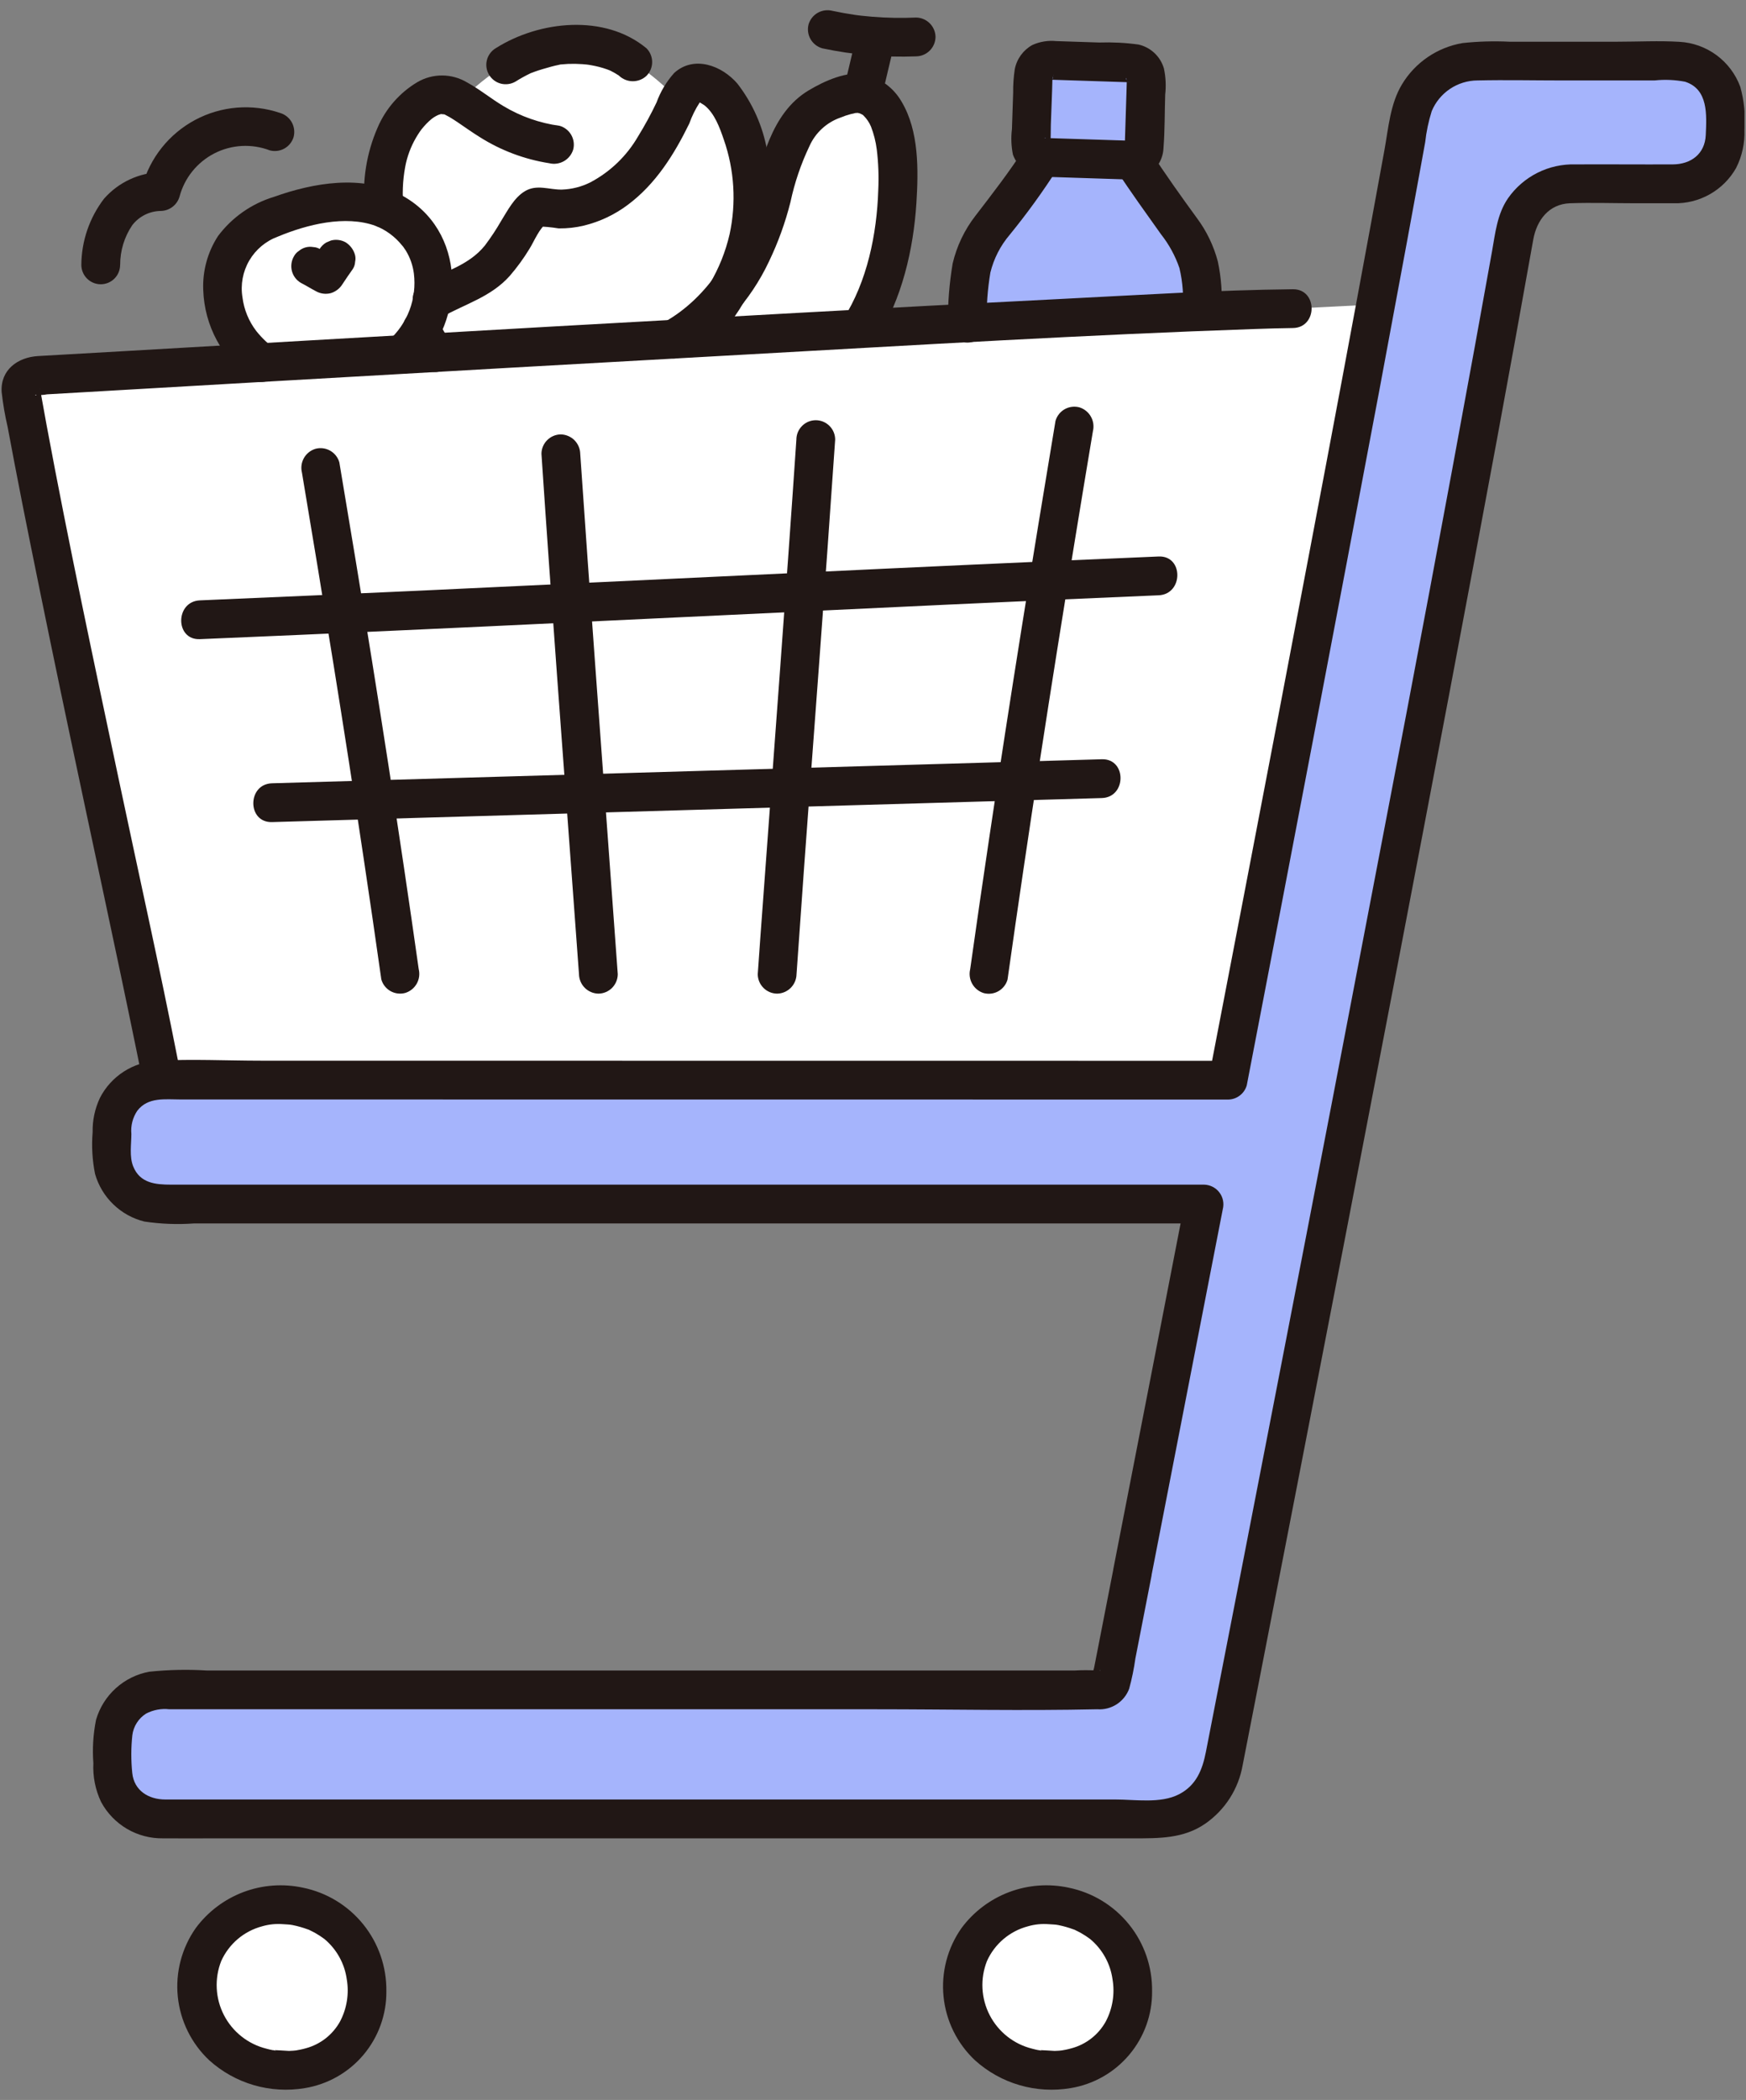
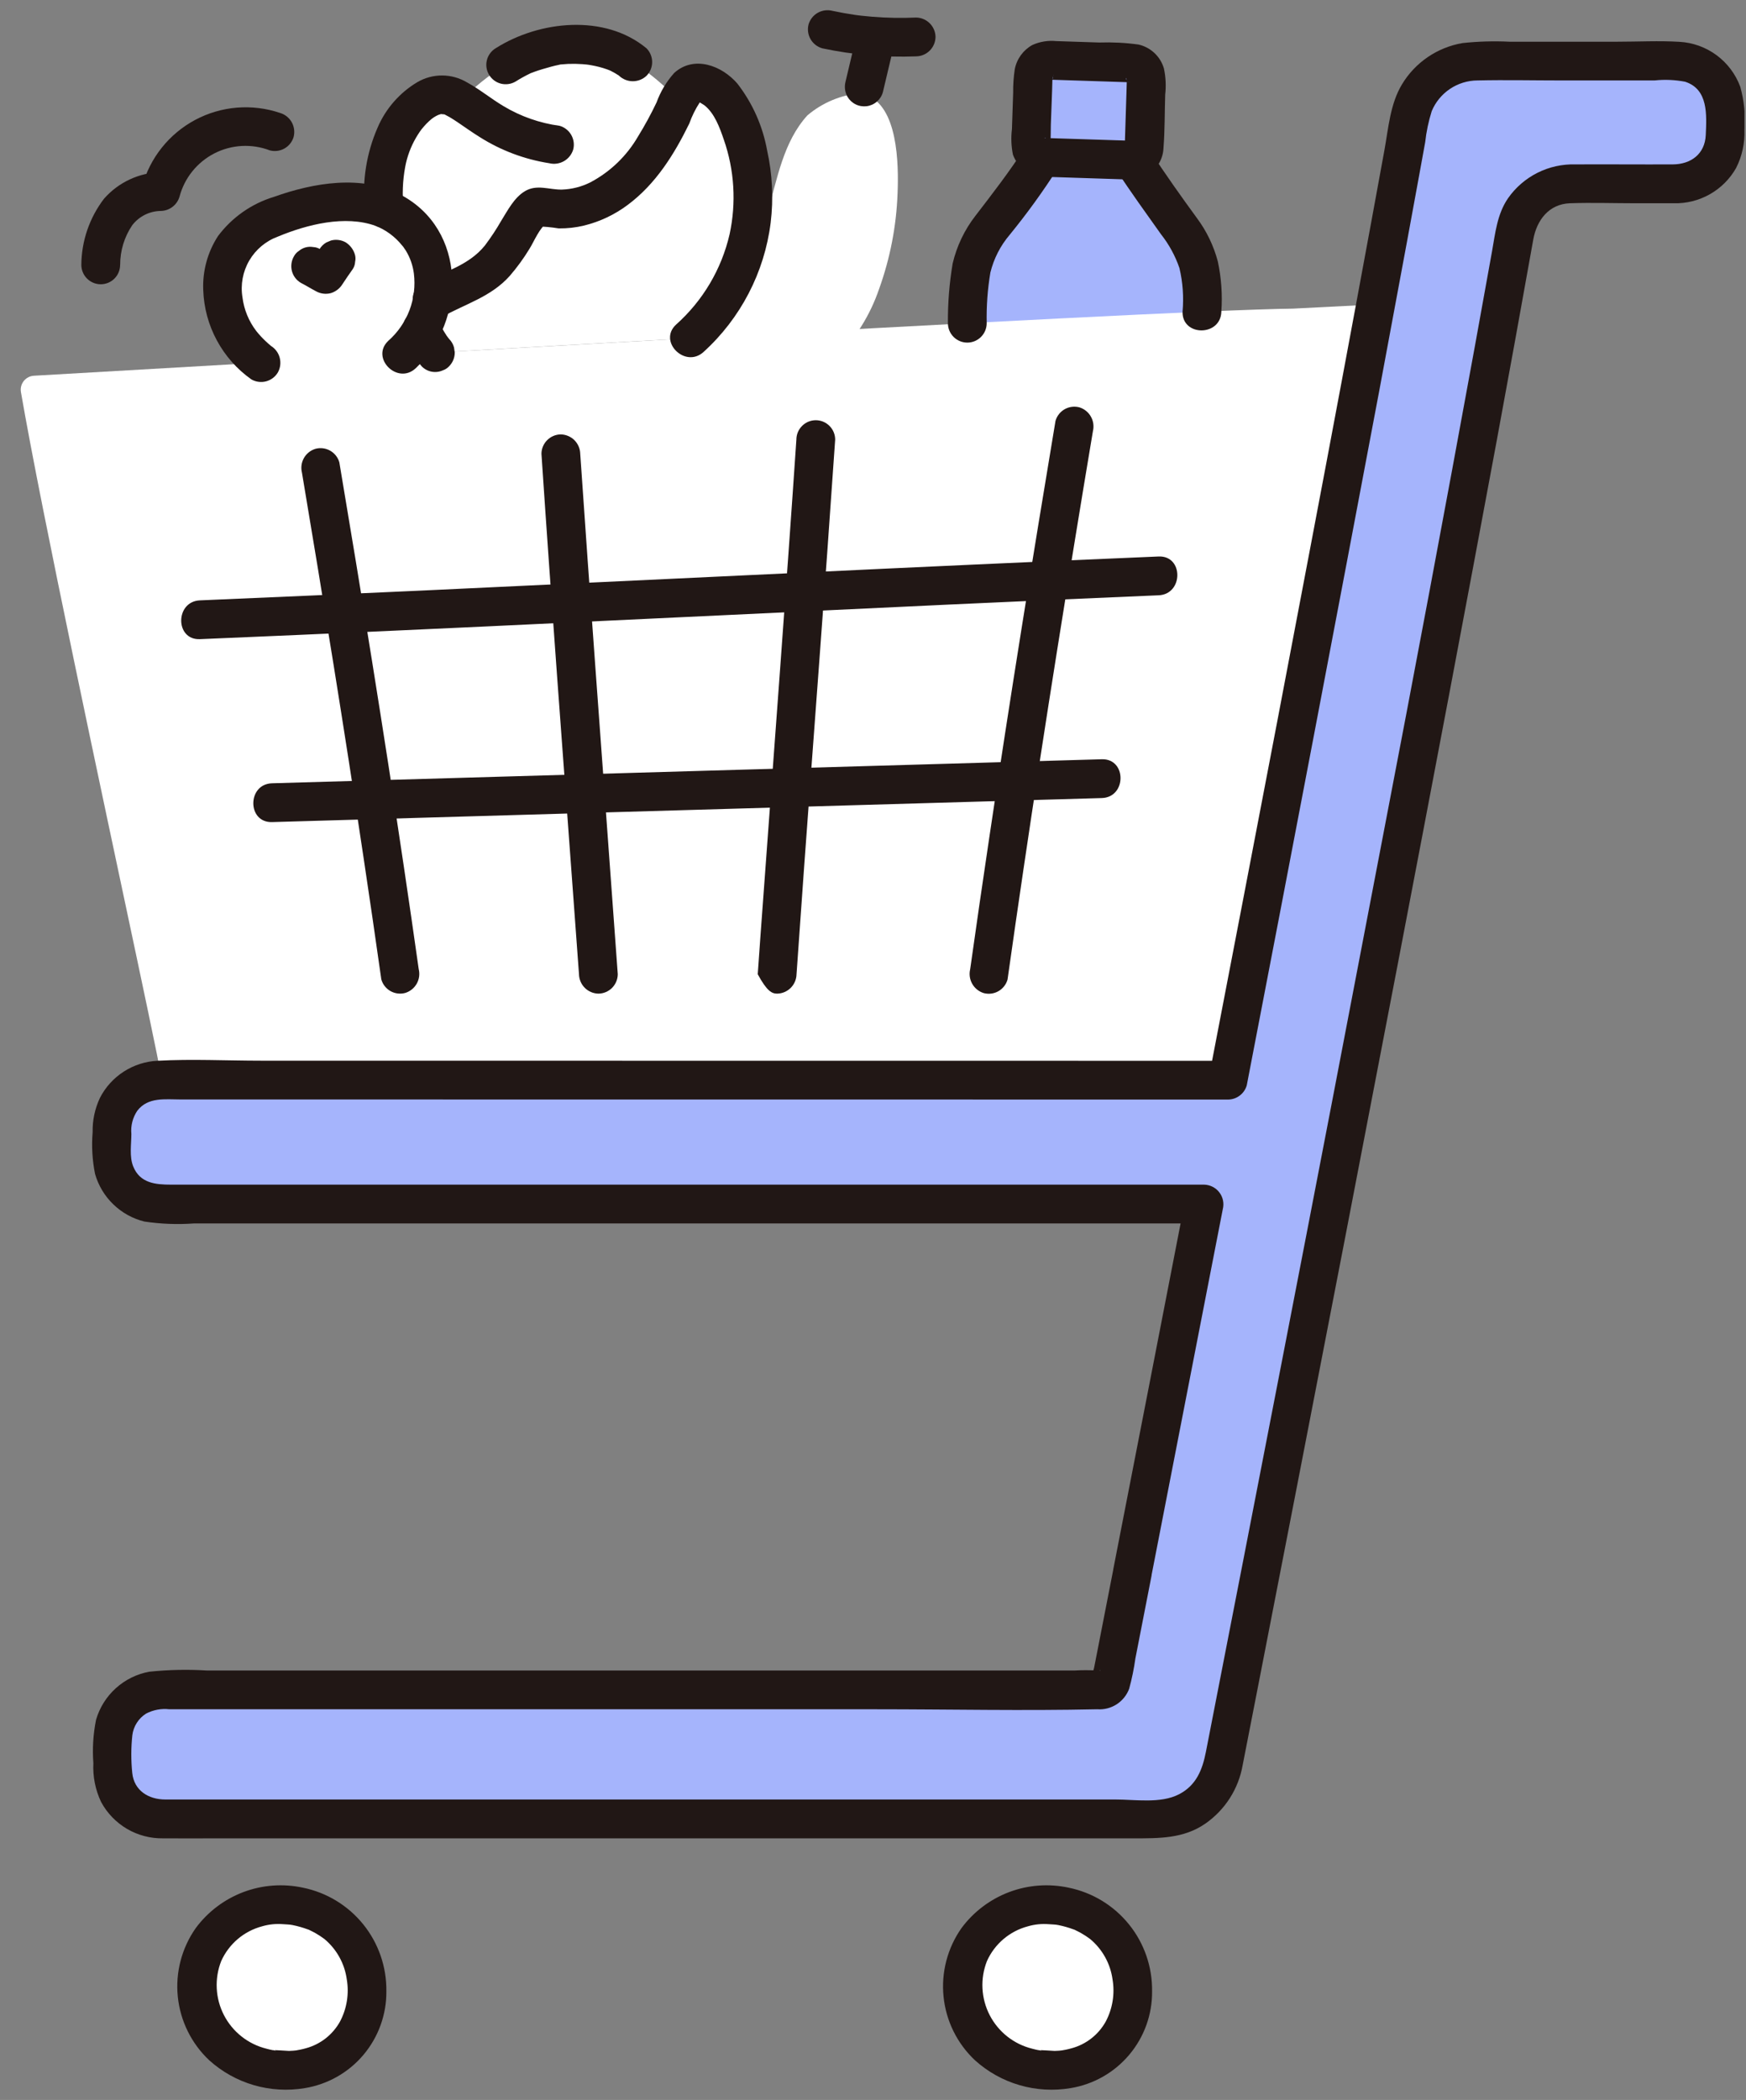
<svg xmlns="http://www.w3.org/2000/svg" width="84" height="101" viewBox="0 0 84 101" fill="none">
  <rect x="0" y="0" width="84" height="101" fill="#808080" stroke="none" />
  <g clip-path="url(#clip0_6_2689)">
    <path d="M49.613 33.25L49.035 33.231C48.034 33.198 46.6 32.893 46.267 32.263C45.995 31.748 45.905 30.897 45.942 29.754C46.122 24.232 46.385 19.297 46.612 13.822C46.66 12.69 47.086 11.608 47.821 10.746C47.987 10.552 48.171 10.326 48.397 10.018C48.667 9.651 49.541 8.466 50.084 7.624L50.12 7.567L50.379 7.576L54.22 7.701L54.512 7.71L54.531 7.74C55.296 8.911 56.066 9.891 56.312 10.275C56.517 10.597 56.686 10.834 56.839 11.039C57.516 11.946 57.87 13.054 57.846 14.185C57.718 19.679 57.659 24.607 57.48 30.129C57.437 31.448 57.444 32.367 56.714 32.878C56.07 33.329 54.955 33.422 54.169 33.397L49.613 33.25Z" fill="#A5B4FC" />
    <path d="M50.378 7.575C49.511 7.575 49.593 6.965 49.596 6.872C49.63 5.66 49.689 4.096 49.7 3.766C49.69 3.652 49.704 3.538 49.742 3.431C49.779 3.324 49.84 3.226 49.918 3.144C49.997 3.062 50.092 2.998 50.198 2.956C50.303 2.915 50.417 2.896 50.53 2.901L54.372 3.026C54.481 3.026 54.59 3.049 54.69 3.094C54.79 3.138 54.879 3.203 54.952 3.285C55.025 3.367 55.08 3.463 55.114 3.567C55.147 3.672 55.158 3.782 55.146 3.891C55.11 4.992 55.064 6.51 55.046 7.049C55.041 7.187 55.032 7.727 54.22 7.7L50.378 7.575Z" fill="#A5B4FC" />
    <path d="M18.422 17.692C18.605 17.598 18.78 17.49 18.947 17.37C19.725 16.807 20.307 16.014 20.613 15.104C20.814 14.541 20.895 13.944 20.853 13.348C20.811 12.752 20.645 12.172 20.366 11.644C20.175 11.31 19.184 9.915 17.497 9.8C16.843 9.689 16.175 9.697 15.524 9.823C14.752 9.941 13.996 10.144 13.269 10.428C12.588 10.655 11.977 11.052 11.491 11.58C11.177 11.975 10.949 12.43 10.821 12.918C10.693 13.405 10.667 13.914 10.745 14.412C10.829 15.025 11.039 15.615 11.361 16.143C11.684 16.671 12.112 17.127 12.619 17.481C13.95 18.414 15.367 18.3 16.25 18.229C17.004 18.203 17.744 18.021 18.422 17.692Z" fill="white" />
    <path d="M42.292 13.901C41.863 15.158 41.149 16.3 40.207 17.237C39.265 18.174 38.12 18.882 36.861 19.305C34.664 20.061 32.291 20.137 30.051 19.525C29.665 19.445 29.3 19.288 28.978 19.062C28.818 18.947 28.69 18.793 28.607 18.615C28.524 18.436 28.488 18.24 28.503 18.044C28.554 17.827 28.662 17.628 28.816 17.467C28.97 17.306 29.165 17.19 29.379 17.129C29.808 17.014 30.246 16.938 30.689 16.902C32.036 16.644 33.264 15.957 34.19 14.945C35.474 13.614 36.414 11.99 36.927 10.213C37.394 8.612 37.681 6.827 38.845 5.548C39.562 4.941 40.449 4.568 41.385 4.482L41.647 4.562C43.198 5.089 43.241 7.867 43.181 9.322C43.122 10.885 42.822 12.43 42.292 13.901Z" fill="white" />
    <path d="M14.325 91.69C13.695 91.563 13.044 91.582 12.422 91.744C11.8 91.907 11.223 92.21 10.736 92.63C10.218 93.109 9.836 93.716 9.628 94.39C9.421 95.064 9.395 95.781 9.554 96.468C9.76 97.233 10.179 97.924 10.761 98.46C11.344 98.997 12.066 99.358 12.845 99.501C13.056 99.543 15.196 99.941 16.633 98.423C18 96.978 17.916 94.657 16.845 93.213C16.22 92.413 15.323 91.871 14.325 91.69Z" fill="white" />
    <path d="M51.166 91.69C50.536 91.563 49.885 91.582 49.263 91.744C48.64 91.907 48.064 92.21 47.577 92.63C47.059 93.109 46.677 93.716 46.469 94.39C46.261 95.064 46.236 95.781 46.395 96.468C46.601 97.233 47.02 97.924 47.602 98.46C48.185 98.997 48.907 99.358 49.686 99.501C49.897 99.543 52.037 99.941 53.474 98.423C54.841 96.978 54.757 94.657 53.685 93.213C53.061 92.413 52.164 91.871 51.166 91.69Z" fill="white" />
    <path d="M6.565 46C7.4 49.939 7.926 52.474 7.758 51.948L59.08 51.954C61.472 39.563 64.134 25.654 66.184 14.642C63.91 14.758 62.198 14.844 62.198 14.844C55.347 14.922 9.575 17.621 1.637 18.071C1.542 18.076 1.449 18.1 1.364 18.144C1.28 18.187 1.205 18.248 1.145 18.322C1.086 18.396 1.043 18.482 1.019 18.574C0.995 18.666 0.991 18.763 1.007 18.856C2.028 24.767 4.905 38.163 6.565 46Z" fill="white" />
    <path d="M54.48 75.629C54.053 77.822 53.703 79.602 53.459 80.859C53.436 80.977 53.373 81.084 53.279 81.161C53.186 81.237 53.069 81.279 52.948 81.278C43.144 81.278 19.364 81.278 7.761 81.278C7.144 81.278 6.553 81.523 6.116 81.958C5.679 82.393 5.432 82.984 5.43 83.6L5.424 85.144C5.423 85.451 5.482 85.755 5.598 86.039C5.715 86.323 5.886 86.581 6.103 86.799C6.319 87.016 6.576 87.189 6.86 87.307C7.143 87.424 7.447 87.485 7.754 87.485C18.666 87.485 40.712 87.49 55.669 87.489C56.419 87.489 57.146 87.229 57.725 86.752C58.304 86.275 58.699 85.612 58.842 84.876C61.5 71.272 69.769 28.834 72.895 11.115C73.008 10.479 73.341 9.903 73.836 9.488C74.331 9.073 74.957 8.846 75.603 8.846C78.962 8.846 78.985 8.846 80.661 8.846C80.969 8.846 81.273 8.785 81.557 8.667C81.841 8.549 82.099 8.376 82.316 8.158C82.533 7.939 82.704 7.681 82.82 7.396C82.937 7.111 82.996 6.806 82.994 6.499C82.992 6.086 82.989 5.671 82.987 5.262C82.983 4.645 82.735 4.056 82.298 3.621C81.861 3.187 81.27 2.943 80.654 2.943C77.808 2.943 75.642 2.943 71.076 2.94C70.305 2.939 69.557 3.209 68.965 3.703C68.372 4.197 67.972 4.884 67.834 5.643C65.756 17.182 62.188 35.852 59.08 51.955L7.716 51.949C7.1 51.949 6.509 52.193 6.072 52.628C5.636 53.063 5.39 53.653 5.388 54.269L5.382 55.574C5.381 55.881 5.44 56.185 5.556 56.468C5.673 56.752 5.844 57.01 6.06 57.227C6.276 57.444 6.533 57.617 6.817 57.735C7.1 57.852 7.403 57.913 7.71 57.913C20.975 57.913 51.164 57.916 57.928 57.916C56.568 64.927 55.356 71.143 54.48 75.629Z" fill="#A5B4FC" />
    <path d="M35.172 5.198C34.757 4.414 33.79 3.61 33.098 4.165C32.914 4.339 32.771 4.553 32.681 4.79C32.673 4.807 32.665 4.824 32.658 4.841C31.999 4.134 31.256 3.511 30.444 2.986C29.693 2.339 28.448 2.123 27.477 2.137C27.157 2.138 26.837 2.174 26.525 2.245C25.745 2.397 25 2.694 24.329 3.119C23.533 3.603 22.804 4.19 22.16 4.863C21.855 4.629 21.472 4.52 21.09 4.558C20.712 4.644 20.364 4.827 20.079 5.088C19.034 5.999 18.28 7.657 18.481 10.027C19.26 10.36 19.918 10.924 20.366 11.643C20.645 12.171 20.811 12.751 20.853 13.347C20.895 13.942 20.814 14.54 20.613 15.102C20.526 15.358 20.417 15.605 20.287 15.841C20.442 16.248 20.665 16.625 20.948 16.957C24.868 16.733 29.045 16.497 33.191 16.267C34.715 14.911 35.739 13.082 36.099 11.074C36.459 9.066 36.133 6.995 35.173 5.195L35.172 5.198Z" fill="white" />
    <path d="M47.47 15.545C47.453 14.729 47.512 13.913 47.647 13.109C47.811 12.44 48.129 11.818 48.575 11.294C49.408 10.274 50.18 9.207 50.888 8.097C51.012 7.883 51.047 7.629 50.984 7.389C50.922 7.15 50.766 6.945 50.553 6.82C50.339 6.695 50.084 6.661 49.845 6.723C49.606 6.786 49.401 6.941 49.276 7.155C48.549 8.277 47.737 9.327 46.923 10.385C46.399 11.061 46.027 11.842 45.832 12.675C45.673 13.623 45.596 14.584 45.604 15.545C45.604 15.792 45.702 16.03 45.877 16.205C46.052 16.38 46.289 16.478 46.537 16.478C46.784 16.478 47.021 16.38 47.196 16.205C47.371 16.03 47.47 15.792 47.47 15.545Z" fill="#211715" />
    <path d="M53.727 8.209C54.404 9.246 55.136 10.254 55.853 11.264C56.239 11.752 56.54 12.302 56.742 12.891C56.905 13.578 56.956 14.287 56.893 14.99C56.861 16.191 58.727 16.191 58.759 14.99C58.816 14.179 58.759 13.364 58.588 12.57C58.389 11.82 58.049 11.114 57.586 10.492C56.816 9.439 56.052 8.361 55.339 7.269C55.21 7.059 55.006 6.908 54.768 6.845C54.53 6.783 54.277 6.815 54.062 6.934C53.85 7.061 53.697 7.266 53.634 7.504C53.572 7.743 53.605 7.996 53.727 8.211V8.209Z" fill="#211715" />
    <path d="M50.378 6.642C50.189 6.638 50.344 6.65 50.387 6.658C50.4 6.66 50.257 6.632 50.257 6.627C50.264 6.581 50.441 6.734 50.327 6.654C50.54 6.804 50.444 6.759 50.405 6.714C50.573 6.906 50.51 6.864 50.475 6.805C50.437 6.739 50.442 6.677 50.524 6.925C50.464 6.742 50.514 7.128 50.526 7C50.559 6.668 50.545 6.324 50.556 5.99C50.58 5.249 50.617 4.507 50.633 3.766C50.636 3.617 50.7 3.696 50.617 3.844C50.637 3.79 50.65 3.733 50.656 3.676C50.664 3.625 50.742 3.486 50.614 3.768C50.627 3.738 50.644 3.71 50.663 3.683C50.668 3.676 50.523 3.841 50.595 3.774C50.666 3.706 50.407 3.869 50.552 3.804C50.337 3.899 50.437 3.85 50.493 3.831C50.639 3.779 50.488 3.838 50.451 3.834C50.49 3.838 50.54 3.834 50.582 3.834C50.672 3.836 50.761 3.84 50.851 3.843L52.637 3.901L54.258 3.954C54.288 3.958 54.317 3.959 54.346 3.956C54.355 3.956 54.363 3.956 54.371 3.956C54.115 3.976 54.332 3.913 54.342 3.953L54.404 3.971L54.293 3.926C54.427 3.991 54.257 3.894 54.237 3.875C54.346 3.975 54.199 3.815 54.191 3.802C54.298 3.954 54.141 3.814 54.182 3.747C54.193 3.804 54.209 3.859 54.228 3.914C54.22 3.906 54.215 3.66 54.209 3.776C54.209 3.797 54.213 3.818 54.212 3.838C54.207 4.02 54.202 4.201 54.196 4.383C54.17 5.227 54.143 6.072 54.116 6.917C54.112 7.041 54.055 7.302 54.133 6.94C54.111 7.043 54.05 7.114 54.178 6.879C54.166 6.902 54.153 6.925 54.139 6.947L54.235 6.823C54.186 6.87 54.196 6.866 54.262 6.81C54.4 6.713 54.185 6.795 54.34 6.768C54.496 6.74 54.345 6.768 54.312 6.768C54.187 6.778 54.49 6.777 54.346 6.763C54.303 6.759 54.253 6.763 54.211 6.763C54.142 6.763 54.072 6.759 54.004 6.756L50.377 6.64C50.13 6.642 49.894 6.741 49.72 6.915C49.545 7.09 49.446 7.326 49.444 7.573C49.449 7.819 49.549 8.053 49.723 8.227C49.897 8.401 50.131 8.501 50.377 8.506L54.035 8.625C54.46 8.669 54.889 8.582 55.263 8.377C55.475 8.238 55.65 8.05 55.774 7.83C55.898 7.609 55.968 7.362 55.976 7.109C56.042 6.263 56.03 5.404 56.057 4.556C56.105 4.136 56.085 3.711 55.997 3.297C55.915 3.012 55.758 2.755 55.542 2.552C55.327 2.348 55.06 2.207 54.771 2.142C54.146 2.056 53.515 2.024 52.884 2.045L50.815 1.977C50.42 1.937 50.022 2.002 49.661 2.167C49.445 2.288 49.258 2.454 49.113 2.654C48.968 2.855 48.868 3.084 48.821 3.327C48.764 3.702 48.738 4.081 48.743 4.46C48.723 5.045 48.703 5.629 48.684 6.214C48.634 6.622 48.65 7.035 48.732 7.438C48.855 7.77 49.081 8.053 49.378 8.246C49.674 8.439 50.025 8.531 50.378 8.508C50.625 8.506 50.861 8.407 51.036 8.233C51.21 8.058 51.309 7.822 51.311 7.575C51.307 7.329 51.207 7.095 51.033 6.921C50.859 6.747 50.624 6.647 50.378 6.642Z" fill="#211715" />
    <path d="M21.605 16.299C21.561 16.249 21.52 16.197 21.479 16.144L21.625 16.333C21.429 16.081 21.266 15.804 21.14 15.511L21.234 15.733C21.216 15.691 21.2 15.649 21.183 15.606C21.11 15.377 20.958 15.18 20.756 15.049C20.652 14.982 20.532 14.943 20.409 14.938C20.286 14.91 20.157 14.916 20.037 14.955C19.803 15.02 19.603 15.173 19.479 15.382L19.385 15.605C19.341 15.768 19.341 15.939 19.385 16.101C19.488 16.384 19.616 16.658 19.769 16.918C19.923 17.164 20.096 17.398 20.286 17.617C20.415 17.751 20.582 17.841 20.765 17.876C20.947 17.911 21.136 17.888 21.305 17.812C21.42 17.774 21.524 17.707 21.606 17.617C21.78 17.442 21.878 17.204 21.878 16.956L21.843 16.711C21.801 16.555 21.718 16.414 21.604 16.299H21.605Z" fill="#211715" />
    <path d="M21.256 15.249C22.396 14.611 23.617 14.281 24.519 13.276C24.877 12.862 25.2 12.419 25.483 11.95C25.681 11.635 25.985 10.901 26.299 10.763L25.828 10.891C26.18 10.896 26.531 10.928 26.878 10.986C27.291 10.991 27.703 10.945 28.105 10.847C28.861 10.661 29.573 10.324 30.196 9.857C31.542 8.858 32.432 7.432 33.16 5.946C33.288 5.586 33.457 5.243 33.666 4.924C33.803 4.768 33.662 4.916 33.657 4.915C33.631 4.91 33.846 5.031 33.882 5.059C34.378 5.445 34.626 6.141 34.822 6.713C35.333 8.177 35.429 9.754 35.1 11.269C34.713 12.946 33.815 14.462 32.53 15.608C31.641 16.42 32.964 17.736 33.849 16.927C35.631 15.308 36.776 13.105 37.076 10.717C37.218 9.554 37.16 8.377 36.906 7.234C36.695 6.064 36.205 4.963 35.477 4.023C34.73 3.154 33.394 2.646 32.438 3.506C32.065 3.921 31.776 4.404 31.586 4.929C31.32 5.488 31.024 6.031 30.699 6.558C30.155 7.499 29.357 8.267 28.395 8.774C27.97 8.986 27.504 9.103 27.03 9.119C26.413 9.129 25.82 8.847 25.241 9.203C24.731 9.514 24.423 10.123 24.114 10.618C23.876 11.033 23.612 11.432 23.324 11.813C22.537 12.783 21.365 13.051 20.314 13.64C19.263 14.229 20.206 15.839 21.256 15.251V15.249Z" fill="#211715" />
    <path d="M19.413 10.028C19.344 9.36 19.372 8.685 19.494 8.025C19.585 7.534 19.76 7.062 20.01 6.63C20.067 6.531 20.13 6.436 20.192 6.341C20.219 6.303 20.247 6.264 20.275 6.225C20.223 6.289 20.232 6.279 20.302 6.193C20.436 6.025 20.587 5.87 20.752 5.731C20.855 5.648 20.969 5.579 21.091 5.526C21.151 5.504 21.212 5.487 21.274 5.473C21.386 5.447 21.357 5.449 21.185 5.477C21.282 5.494 21.444 5.537 21.182 5.454C21.247 5.478 21.314 5.495 21.383 5.505C21.509 5.514 21.205 5.403 21.419 5.52C21.491 5.559 21.564 5.598 21.636 5.637C21.775 5.718 21.908 5.808 22.043 5.898C22.388 6.132 22.726 6.373 23.08 6.593C24.098 7.237 25.237 7.665 26.427 7.851C26.665 7.909 26.917 7.873 27.13 7.752C27.343 7.631 27.502 7.433 27.575 7.199C27.639 6.961 27.606 6.706 27.484 6.492C27.362 6.277 27.161 6.119 26.923 6.051C25.968 5.922 25.049 5.6 24.222 5.104C23.623 4.748 23.08 4.296 22.468 3.963C22.108 3.748 21.697 3.633 21.277 3.63C20.857 3.628 20.445 3.738 20.082 3.949C19.227 4.458 18.556 5.225 18.165 6.14C17.632 7.362 17.419 8.7 17.547 10.027C17.553 10.273 17.653 10.507 17.827 10.68C18.001 10.854 18.235 10.954 18.48 10.96C18.727 10.958 18.963 10.859 19.137 10.685C19.312 10.51 19.411 10.274 19.413 10.028Z" fill="#211715" />
    <path d="M24.8 3.925C25.03 3.779 25.267 3.648 25.512 3.53C25.645 3.466 25.309 3.604 25.547 3.514C25.598 3.495 25.648 3.475 25.699 3.457C25.833 3.408 25.968 3.365 26.105 3.324C26.368 3.247 26.635 3.169 26.905 3.115C26.951 3.1 27 3.091 27.049 3.09C27.014 3.079 26.848 3.111 26.988 3.099C27.105 3.09 27.218 3.079 27.333 3.074C27.564 3.065 27.795 3.069 28.025 3.086C28.093 3.091 28.16 3.097 28.227 3.104C28.311 3.113 28.4 3.129 28.266 3.107C28.39 3.127 28.513 3.149 28.635 3.175C28.892 3.229 29.143 3.306 29.387 3.405C29.264 3.354 29.352 3.391 29.421 3.428C29.48 3.46 29.538 3.489 29.596 3.523C29.64 3.549 29.683 3.58 29.729 3.606C29.938 3.725 29.603 3.493 29.785 3.645C29.964 3.813 30.2 3.907 30.445 3.907C30.691 3.907 30.927 3.813 31.105 3.645C31.278 3.469 31.375 3.232 31.375 2.985C31.375 2.738 31.278 2.501 31.105 2.325C29.099 0.658 25.948 0.993 23.858 2.314C23.752 2.375 23.66 2.458 23.586 2.555C23.512 2.653 23.457 2.764 23.427 2.883C23.395 3.001 23.388 3.125 23.405 3.246C23.421 3.367 23.462 3.484 23.524 3.59C23.585 3.696 23.668 3.788 23.765 3.862C23.863 3.937 23.974 3.991 24.093 4.022C24.211 4.053 24.335 4.06 24.456 4.043C24.577 4.027 24.694 3.986 24.8 3.925Z" fill="#211715" />
    <path d="M13.034 16.636C12.982 16.597 13.179 16.765 13.011 16.615C12.933 16.547 12.855 16.483 12.783 16.412C12.62 16.259 12.468 16.095 12.329 15.92C11.968 15.449 11.739 14.89 11.665 14.301C11.565 13.691 11.681 13.064 11.993 12.53C12.306 11.996 12.795 11.588 13.376 11.377C14.769 10.799 16.603 10.331 18.075 10.865C18.567 11.06 18.999 11.379 19.332 11.791C19.371 11.832 19.404 11.876 19.439 11.919C19.434 11.914 19.347 11.795 19.404 11.876C19.446 11.937 19.49 11.997 19.529 12.06C19.73 12.392 19.861 12.763 19.911 13.149C19.986 13.748 19.914 14.357 19.7 14.922C19.485 15.487 19.136 15.991 18.683 16.39C17.806 17.214 19.127 18.532 20.002 17.709C22.451 15.407 22.453 11.033 19.272 9.365C17.406 8.387 15.082 8.789 13.186 9.466C12.107 9.791 11.161 10.454 10.486 11.357C9.987 12.127 9.739 13.034 9.778 13.951C9.806 14.797 10.03 15.625 10.432 16.37C10.833 17.115 11.401 17.757 12.092 18.247C12.306 18.37 12.56 18.404 12.799 18.342C13.038 18.279 13.243 18.125 13.369 17.912C13.488 17.697 13.519 17.445 13.457 17.207C13.395 16.969 13.243 16.765 13.034 16.636Z" fill="#211715" />
    <path d="M14.474 13.604C14.72 13.729 14.953 13.878 15.197 14.005C15.415 14.129 15.673 14.162 15.916 14.099C16.147 14.028 16.345 13.877 16.473 13.671C16.632 13.422 16.805 13.181 16.974 12.938C17.041 12.835 17.079 12.715 17.085 12.592C17.113 12.468 17.107 12.34 17.068 12.22C16.994 11.99 16.843 11.793 16.64 11.662C16.533 11.599 16.414 11.559 16.29 11.543C16.167 11.527 16.042 11.535 15.922 11.568L15.698 11.662C15.56 11.743 15.445 11.858 15.364 11.996C15.195 12.239 15.022 12.48 14.863 12.73L16.14 12.395C15.896 12.268 15.664 12.118 15.417 11.994C15.314 11.927 15.194 11.889 15.071 11.883C14.949 11.861 14.825 11.866 14.706 11.898C14.586 11.93 14.476 11.987 14.381 12.067C14.28 12.132 14.197 12.222 14.141 12.329C14.078 12.436 14.038 12.555 14.022 12.679C14.006 12.802 14.014 12.928 14.047 13.048C14.111 13.282 14.265 13.482 14.475 13.605L14.474 13.604Z" fill="#211715" />
-     <path d="M42.176 16.291C43.389 14.399 43.947 11.991 44.088 9.767C44.188 8.184 44.218 6.307 43.38 4.898C43.195 4.574 42.946 4.291 42.648 4.066C42.35 3.841 42.01 3.679 41.647 3.589C40.761 3.383 39.642 3.906 38.9 4.35C37.081 5.439 36.63 7.786 36.109 9.673C35.469 11.992 34.088 14.318 31.93 15.508C30.881 16.088 31.819 17.701 32.872 17.119C34.671 16.049 36.108 14.465 36.998 12.571C37.436 11.659 37.781 10.705 38.028 9.724C38.226 8.793 38.532 7.888 38.942 7.029C39.083 6.711 39.288 6.426 39.544 6.19C39.799 5.954 40.1 5.773 40.428 5.658C40.593 5.589 40.762 5.532 40.934 5.487C41.017 5.472 41.099 5.453 41.18 5.428C41.115 5.456 41.404 5.411 41.223 5.405C41.089 5.4 41.339 5.44 41.4 5.465C41.283 5.416 41.424 5.48 41.438 5.489C41.605 5.58 41.421 5.453 41.553 5.567C41.702 5.716 41.821 5.893 41.903 6.088C42.039 6.441 42.133 6.81 42.181 7.186C42.26 7.835 42.284 8.489 42.253 9.141C42.186 11.255 41.721 13.547 40.566 15.347C39.916 16.361 41.531 17.298 42.178 16.289L42.176 16.291Z" fill="#211715" />
    <path d="M41.218 1.649C41.034 2.41 40.861 3.173 40.677 3.934C40.615 4.176 40.649 4.434 40.771 4.653C40.864 4.811 41.001 4.939 41.166 5.02C41.331 5.101 41.516 5.131 41.698 5.108C41.88 5.084 42.051 5.007 42.189 4.886C42.328 4.765 42.428 4.607 42.476 4.43C42.66 3.669 42.834 2.906 43.018 2.145C43.079 1.902 43.046 1.645 42.923 1.426C42.831 1.267 42.694 1.14 42.529 1.059C42.364 0.978 42.179 0.947 41.997 0.971C41.815 0.995 41.644 1.072 41.505 1.193C41.367 1.313 41.267 1.472 41.218 1.649Z" fill="#211715" />
    <path d="M39.55 2.322C41.036 2.639 42.556 2.769 44.075 2.711C44.321 2.707 44.556 2.607 44.731 2.433C44.905 2.259 45.004 2.024 45.008 1.778C45.005 1.531 44.905 1.296 44.731 1.122C44.557 0.947 44.321 0.848 44.075 0.844C43.372 0.875 42.668 0.862 41.966 0.806C41.788 0.791 41.609 0.774 41.431 0.754C41.349 0.745 41.266 0.735 41.184 0.724C41.353 0.745 41.171 0.722 41.106 0.712C40.752 0.66 40.398 0.596 40.048 0.521C39.809 0.46 39.556 0.494 39.342 0.615C39.128 0.737 38.97 0.937 38.9 1.173C38.838 1.411 38.871 1.665 38.993 1.879C39.114 2.093 39.315 2.252 39.551 2.321L39.55 2.322Z" fill="#211715" />
    <path d="M14.574 90.79C13.619 90.584 12.625 90.657 11.711 91.001C10.797 91.346 10.002 91.946 9.42 92.73C8.743 93.69 8.436 94.861 8.554 96.03C8.672 97.198 9.209 98.284 10.064 99.089C10.68 99.645 11.413 100.054 12.209 100.287C13.005 100.519 13.843 100.568 14.661 100.431C15.765 100.251 16.769 99.682 17.489 98.826C18.209 97.97 18.599 96.884 18.588 95.766C18.602 94.599 18.209 93.463 17.477 92.555C16.744 91.647 15.717 91.022 14.574 90.79C14.335 90.73 14.083 90.764 13.869 90.886C13.656 91.007 13.497 91.206 13.426 91.441C13.362 91.68 13.395 91.934 13.517 92.148C13.639 92.363 13.84 92.521 14.078 92.589C14.324 92.638 14.566 92.707 14.802 92.794C15.066 92.892 14.642 92.711 14.912 92.84C15.001 92.883 15.089 92.927 15.175 92.975C15.325 93.06 15.469 93.155 15.607 93.258C16.196 93.749 16.581 94.442 16.684 95.202C16.801 95.895 16.686 96.607 16.358 97.228C16.184 97.541 15.949 97.816 15.668 98.037C15.386 98.257 15.063 98.419 14.717 98.513C14.625 98.539 14.531 98.562 14.437 98.581C14.423 98.584 14.12 98.636 14.324 98.608C14.184 98.626 14.044 98.637 13.904 98.641C13.848 98.641 13.135 98.587 13.123 98.609C13.143 98.571 13.384 98.657 13.209 98.62C13.182 98.615 13.155 98.611 13.128 98.606C13.024 98.587 12.921 98.562 12.819 98.534C12.383 98.426 11.975 98.227 11.623 97.948C11.27 97.67 10.981 97.32 10.775 96.921C10.569 96.522 10.45 96.083 10.428 95.635C10.405 95.186 10.478 94.738 10.642 94.32C10.825 93.912 11.097 93.551 11.437 93.261C11.777 92.972 12.178 92.763 12.61 92.648C12.936 92.553 13.276 92.518 13.614 92.545C13.745 92.549 13.874 92.565 14.005 92.573C14.2 92.585 13.791 92.511 13.949 92.566C13.991 92.576 14.034 92.584 14.077 92.588C14.315 92.647 14.567 92.613 14.78 92.492C14.994 92.37 15.153 92.172 15.224 91.936C15.287 91.698 15.254 91.445 15.133 91.231C15.011 91.016 14.811 90.858 14.574 90.79Z" fill="#211715" />
    <path d="M51.414 90.79C50.459 90.584 49.466 90.657 48.552 91.001C47.638 91.346 46.842 91.946 46.26 92.73C45.583 93.69 45.276 94.861 45.394 96.03C45.512 97.198 46.048 98.285 46.904 99.089C47.519 99.645 48.252 100.055 49.048 100.287C49.844 100.519 50.683 100.569 51.501 100.431C52.605 100.252 53.608 99.682 54.328 98.826C55.049 97.971 55.439 96.885 55.427 95.766C55.441 94.599 55.049 93.464 54.316 92.556C53.583 91.647 52.557 91.023 51.413 90.79C51.175 90.73 50.923 90.765 50.709 90.886C50.495 91.007 50.337 91.206 50.266 91.442C50.202 91.68 50.235 91.934 50.357 92.149C50.478 92.363 50.68 92.522 50.917 92.589C51.163 92.638 51.406 92.707 51.641 92.794C51.906 92.892 51.481 92.712 51.752 92.841C51.841 92.883 51.928 92.928 52.014 92.976C52.164 93.061 52.308 93.155 52.446 93.259C53.035 93.749 53.42 94.443 53.524 95.202C53.641 95.895 53.526 96.608 53.197 97.229C53.023 97.542 52.789 97.817 52.507 98.037C52.225 98.258 51.902 98.42 51.557 98.513C51.464 98.54 51.37 98.562 51.276 98.582C51.262 98.585 50.96 98.636 51.163 98.608C51.024 98.626 50.884 98.638 50.743 98.641C50.687 98.641 49.975 98.587 49.963 98.61C49.982 98.571 50.224 98.658 50.049 98.62C50.022 98.615 49.994 98.612 49.967 98.606C49.864 98.587 49.761 98.562 49.659 98.534C49.223 98.427 48.815 98.227 48.462 97.949C48.11 97.671 47.821 97.32 47.614 96.921C47.408 96.522 47.29 96.084 47.267 95.635C47.244 95.187 47.317 94.738 47.482 94.32C47.664 93.913 47.936 93.551 48.276 93.262C48.617 92.973 49.018 92.763 49.45 92.649C49.775 92.554 50.115 92.519 50.453 92.546C50.584 92.55 50.714 92.566 50.845 92.573C51.039 92.585 50.63 92.512 50.789 92.566C50.831 92.576 50.873 92.584 50.916 92.588C51.154 92.648 51.406 92.613 51.62 92.492C51.834 92.371 51.992 92.172 52.064 91.937C52.127 91.699 52.094 91.445 51.973 91.231C51.851 91.017 51.651 90.859 51.414 90.79Z" fill="#211715" />
-     <path d="M8.565 51.026C7.68 46.522 6.675 42.041 5.727 37.55C4.526 31.868 3.31 26.184 2.247 20.474C2.153 19.974 2.063 19.474 1.975 18.973C1.969 18.911 1.958 18.849 1.942 18.788C1.908 18.695 1.969 18.696 1.934 18.724C1.941 18.718 1.748 19.009 1.755 18.99C1.732 19.056 1.638 18.967 1.758 18.996C1.927 19.008 2.097 18.997 2.264 18.966L5.03 18.807C7.791 18.647 10.552 18.487 13.313 18.328C20.876 17.892 28.439 17.465 36.003 17.045C44.12 16.596 52.24 16.102 60.366 15.824C60.977 15.803 61.589 15.785 62.2 15.777C63.4 15.764 63.403 13.898 62.2 13.911C58.51 13.95 54.814 14.19 51.13 14.374C46.866 14.588 42.602 14.813 38.34 15.05C30.574 15.476 22.809 15.914 15.045 16.364C12.041 16.537 9.036 16.71 6.032 16.885L2.95 17.061L1.833 17.125C0.856 17.181 0.014 17.786 0.079 18.855C0.142 19.422 0.239 19.986 0.369 20.542C0.477 21.126 0.586 21.709 0.699 22.291C0.952 23.613 1.213 24.933 1.48 26.25C2.102 29.332 2.738 32.409 3.388 35.483C4.45 40.533 5.553 45.574 6.588 50.628C6.649 50.925 6.708 51.223 6.768 51.52C6.835 51.758 6.994 51.959 7.208 52.081C7.423 52.203 7.677 52.235 7.915 52.172C8.151 52.102 8.351 51.944 8.472 51.73C8.594 51.516 8.628 51.263 8.567 51.025L8.565 51.026Z" fill="#211715" />
    <path d="M48.473 47.112C49.468 40.056 50.563 33.014 51.713 25.982C51.998 24.234 52.287 22.486 52.58 20.739C52.638 20.501 52.603 20.249 52.482 20.036C52.361 19.822 52.163 19.663 51.928 19.591C51.69 19.528 51.436 19.56 51.221 19.682C51.006 19.804 50.848 20.006 50.78 20.243C49.666 26.917 48.589 33.598 47.593 40.291C47.278 42.398 46.972 44.506 46.675 46.616C46.617 46.854 46.653 47.105 46.774 47.319C46.895 47.532 47.093 47.691 47.327 47.764C47.565 47.827 47.819 47.795 48.033 47.673C48.248 47.551 48.406 47.349 48.473 47.112Z" fill="#211715" />
    <path d="M14.527 22.734C15.562 28.895 16.564 35.06 17.489 41.239C17.783 43.193 18.068 45.149 18.345 47.105C18.412 47.343 18.57 47.545 18.785 47.667C19 47.789 19.254 47.821 19.493 47.757C19.728 47.686 19.926 47.527 20.048 47.313C20.169 47.1 20.203 46.848 20.144 46.609C19.22 40.07 18.197 33.544 17.124 27.029C16.861 25.432 16.595 23.835 16.326 22.238C16.259 22 16.1 21.799 15.886 21.677C15.671 21.555 15.417 21.522 15.178 21.586C14.943 21.657 14.744 21.815 14.622 22.029C14.501 22.243 14.467 22.495 14.527 22.734Z" fill="#211715" />
-     <path d="M38.321 46.857C38.787 40.098 39.312 33.343 39.798 26.585C39.928 24.771 40.055 22.957 40.18 21.144C40.18 20.897 40.082 20.659 39.907 20.485C39.732 20.309 39.495 20.211 39.247 20.211C39 20.211 38.763 20.309 38.588 20.485C38.413 20.659 38.314 20.897 38.314 21.144C37.815 28.508 37.255 35.867 36.717 43.228C36.628 44.438 36.538 45.647 36.455 46.857C36.457 47.104 36.556 47.34 36.731 47.515C36.905 47.689 37.141 47.788 37.388 47.79C37.634 47.786 37.869 47.686 38.042 47.512C38.217 47.338 38.316 47.103 38.321 46.857Z" fill="#211715" />
+     <path d="M38.321 46.857C38.787 40.098 39.312 33.343 39.798 26.585C39.928 24.771 40.055 22.957 40.18 21.144C40.18 20.897 40.082 20.659 39.907 20.485C39.732 20.309 39.495 20.211 39.247 20.211C39 20.211 38.763 20.309 38.588 20.485C38.413 20.659 38.314 20.897 38.314 21.144C37.815 28.508 37.255 35.867 36.717 43.228C36.628 44.438 36.538 45.647 36.455 46.857C36.905 47.689 37.141 47.788 37.388 47.79C37.634 47.786 37.869 47.686 38.042 47.512C38.217 47.338 38.316 47.103 38.321 46.857Z" fill="#211715" />
    <path d="M26.049 21.826C26.526 28.971 27.068 36.112 27.591 43.253C27.679 44.455 27.767 45.656 27.855 46.857C27.86 47.103 27.96 47.337 28.134 47.511C28.308 47.685 28.542 47.785 28.788 47.79C29.034 47.788 29.27 47.689 29.445 47.515C29.619 47.34 29.718 47.104 29.721 46.857C29.243 40.215 28.744 33.574 28.271 26.93C28.15 25.229 28.031 23.528 27.915 21.826C27.91 21.58 27.809 21.346 27.636 21.172C27.462 20.999 27.228 20.899 26.982 20.893C26.735 20.895 26.499 20.994 26.325 21.169C26.15 21.343 26.051 21.579 26.049 21.826Z" fill="#211715" />
    <path d="M13.088 39.539L44.212 38.637L53.008 38.383C54.206 38.348 54.211 36.482 53.008 36.517L22.321 37.406L13.088 37.673C11.889 37.707 11.884 39.574 13.088 39.539Z" fill="#211715" />
    <path d="M9.618 30.741C15.765 30.482 21.912 30.204 28.057 29.908C33.896 29.631 39.735 29.356 45.574 29.081C48.963 28.925 52.352 28.775 55.742 28.631C56.938 28.581 56.945 26.715 55.742 26.765C49.826 27.015 43.911 27.283 37.997 27.569C32.094 27.849 26.192 28.127 20.288 28.404C16.732 28.567 13.175 28.724 9.618 28.875C8.421 28.925 8.415 30.792 9.618 30.741Z" fill="#211715" />
    <path d="M53.581 75.381C53.314 76.745 53.048 78.109 52.782 79.473L52.636 80.217C52.623 80.288 52.544 80.492 52.57 80.556C52.656 80.769 52.889 80.23 52.948 80.345C52.894 80.341 52.84 80.341 52.787 80.345C52.419 80.323 52.049 80.323 51.681 80.345H9.967C9.04 80.287 8.11 80.306 7.187 80.402C6.586 80.511 6.028 80.785 5.575 81.194C5.122 81.602 4.792 82.128 4.621 82.714C4.483 83.401 4.439 84.104 4.492 84.804C4.46 85.446 4.588 86.087 4.864 86.668C5.153 87.205 5.585 87.653 6.111 87.962C6.638 88.27 7.24 88.428 7.85 88.417C8.73 88.424 9.611 88.417 10.491 88.417H23.857H39.515C44.523 88.417 49.53 88.417 54.537 88.417C55.753 88.417 56.944 88.435 57.99 87.708C58.459 87.382 58.859 86.966 59.167 86.485C59.475 86.003 59.684 85.466 59.783 84.903C60.022 83.683 60.26 82.463 60.498 81.243C61.131 77.995 61.764 74.747 62.395 71.498C63.169 67.512 63.942 63.525 64.712 59.538C65.559 55.154 66.403 50.769 67.244 46.383C68.085 41.998 68.92 37.614 69.75 33.233C70.507 29.233 71.257 25.232 72.001 21.23C72.6 17.994 73.189 14.757 73.766 11.518C73.933 10.589 74.516 9.812 75.533 9.776C76.583 9.739 77.638 9.776 78.688 9.776C79.298 9.776 79.909 9.776 80.52 9.776C81.128 9.793 81.729 9.643 82.258 9.344C82.788 9.045 83.226 8.607 83.525 8.078C83.814 7.506 83.951 6.87 83.924 6.23C83.98 5.536 83.911 4.837 83.722 4.167C83.497 3.561 83.099 3.034 82.579 2.651C82.058 2.268 81.436 2.045 80.791 2.011C79.809 1.952 78.808 2.006 77.824 2.006H74.578H72.618C71.865 1.969 71.109 1.991 70.359 2.072C69.759 2.175 69.189 2.405 68.686 2.748C68.184 3.091 67.761 3.538 67.448 4.059C66.881 5 66.798 6.155 66.606 7.214C66.404 8.324 66.201 9.434 65.996 10.543C65.041 15.73 64.071 20.913 63.085 26.093C61.992 31.864 60.89 37.633 59.78 43.399C59.248 46.168 58.715 48.937 58.181 51.705L59.08 51.02L37.747 51.018L12.568 51.015C10.915 51.015 9.235 50.928 7.584 51.018C7.005 51.045 6.443 51.225 5.955 51.539C5.467 51.853 5.071 52.29 4.807 52.806C4.565 53.321 4.445 53.883 4.457 54.451C4.401 55.123 4.44 55.8 4.573 56.461C4.732 57.019 5.035 57.524 5.453 57.926C5.87 58.329 6.386 58.614 6.948 58.752C7.735 58.869 8.531 58.9 9.324 58.843H14.195H37.952H56.761H57.928L57.028 57.662C55.882 63.568 54.732 69.473 53.579 75.377C53.52 75.615 53.555 75.867 53.676 76.081C53.797 76.294 53.996 76.453 54.231 76.524C54.469 76.588 54.723 76.555 54.938 76.433C55.153 76.311 55.311 76.11 55.379 75.873C56.531 69.969 57.681 64.064 58.828 58.158C58.863 58.02 58.867 57.875 58.838 57.735C58.81 57.595 58.75 57.463 58.663 57.35C58.577 57.236 58.466 57.144 58.338 57.079C58.211 57.015 58.07 56.98 57.928 56.977H41.444H17.95H8.231C7.477 56.977 6.73 56.907 6.407 56.096C6.219 55.627 6.318 55.038 6.32 54.544C6.282 54.148 6.383 53.75 6.607 53.42C7.122 52.752 7.951 52.88 8.695 52.88H11.114L35.259 52.882L57.241 52.884H59.083C59.286 52.883 59.484 52.815 59.646 52.691C59.809 52.568 59.926 52.395 59.982 52.199C62.129 41.079 64.251 29.955 66.35 18.826C66.798 16.435 67.243 14.044 67.685 11.653C67.889 10.548 68.091 9.444 68.293 8.339C68.384 7.841 68.474 7.343 68.565 6.845C68.621 6.336 68.726 5.834 68.88 5.346C69.061 4.911 69.367 4.539 69.758 4.276C70.149 4.014 70.609 3.872 71.08 3.869C72.433 3.838 73.791 3.869 75.145 3.869H78.231H79.602C80.091 3.817 80.586 3.838 81.069 3.931C82.192 4.292 82.106 5.525 82.064 6.492C82.025 7.407 81.351 7.902 80.477 7.907C78.917 7.914 77.356 7.899 75.796 7.907C75.162 7.888 74.533 8.027 73.967 8.311C73.4 8.596 72.913 9.017 72.55 9.537C72.028 10.297 71.938 11.208 71.781 12.091C71.507 13.623 71.23 15.155 70.95 16.686C69.519 24.513 68.051 32.333 66.546 40.146C64.933 48.599 63.307 57.05 61.667 65.498C60.455 71.749 59.239 77.999 58.018 84.248C57.849 85.116 57.555 85.868 56.722 86.298C55.835 86.755 54.625 86.549 53.659 86.549C51.263 86.549 48.868 86.549 46.472 86.549H31.199H16.642H10.549C9.683 86.549 8.816 86.552 7.95 86.549C7.15 86.547 6.452 86.126 6.363 85.274C6.301 84.67 6.302 84.061 6.367 83.457C6.393 83.246 6.466 83.043 6.58 82.864C6.693 82.685 6.845 82.533 7.025 82.419C7.369 82.238 7.76 82.165 8.146 82.209H42.134C45.682 82.209 49.242 82.287 52.789 82.209C53.118 82.233 53.445 82.149 53.722 81.971C53.999 81.792 54.21 81.529 54.325 81.22C54.455 80.743 54.555 80.258 54.623 79.768L55.383 75.875C55.443 75.636 55.408 75.384 55.287 75.17C55.165 74.957 54.966 74.798 54.731 74.727C54.492 74.663 54.237 74.695 54.022 74.818C53.806 74.94 53.648 75.142 53.581 75.381Z" fill="#211715" />
    <path d="M5.781 12.739C5.779 12.057 5.983 11.389 6.367 10.825C6.53 10.616 6.737 10.446 6.974 10.329C7.211 10.211 7.472 10.149 7.737 10.146C7.94 10.142 8.136 10.073 8.298 9.95C8.46 9.827 8.578 9.656 8.636 9.461C8.754 9.016 8.963 8.6 9.252 8.242C9.541 7.883 9.901 7.589 10.311 7.378C10.721 7.168 11.17 7.046 11.63 7.021C12.09 6.996 12.55 7.068 12.98 7.232C13.218 7.296 13.472 7.263 13.687 7.141C13.902 7.019 14.06 6.818 14.128 6.581C14.188 6.342 14.154 6.089 14.033 5.875C13.911 5.662 13.712 5.503 13.476 5.433C12.809 5.207 12.102 5.12 11.4 5.177C10.698 5.234 10.015 5.434 9.394 5.765C8.772 6.096 8.224 6.551 7.785 7.101C7.345 7.651 7.023 8.286 6.838 8.965L7.737 8.28C7.22 8.293 6.71 8.412 6.241 8.631C5.772 8.849 5.353 9.163 5.01 9.551C4.307 10.466 3.922 11.585 3.913 12.739C3.913 12.986 4.012 13.224 4.187 13.399C4.362 13.574 4.599 13.672 4.846 13.672C5.094 13.672 5.331 13.574 5.506 13.399C5.681 13.224 5.779 12.986 5.779 12.739L5.781 12.739Z" fill="#211715" />
  </g>
  <defs>
    <clipPath id="clip0_6_2689">
      <rect width="83.854" height="100" fill="white" transform="translate(0.073 0.5)" />
    </clipPath>
  </defs>
</svg>